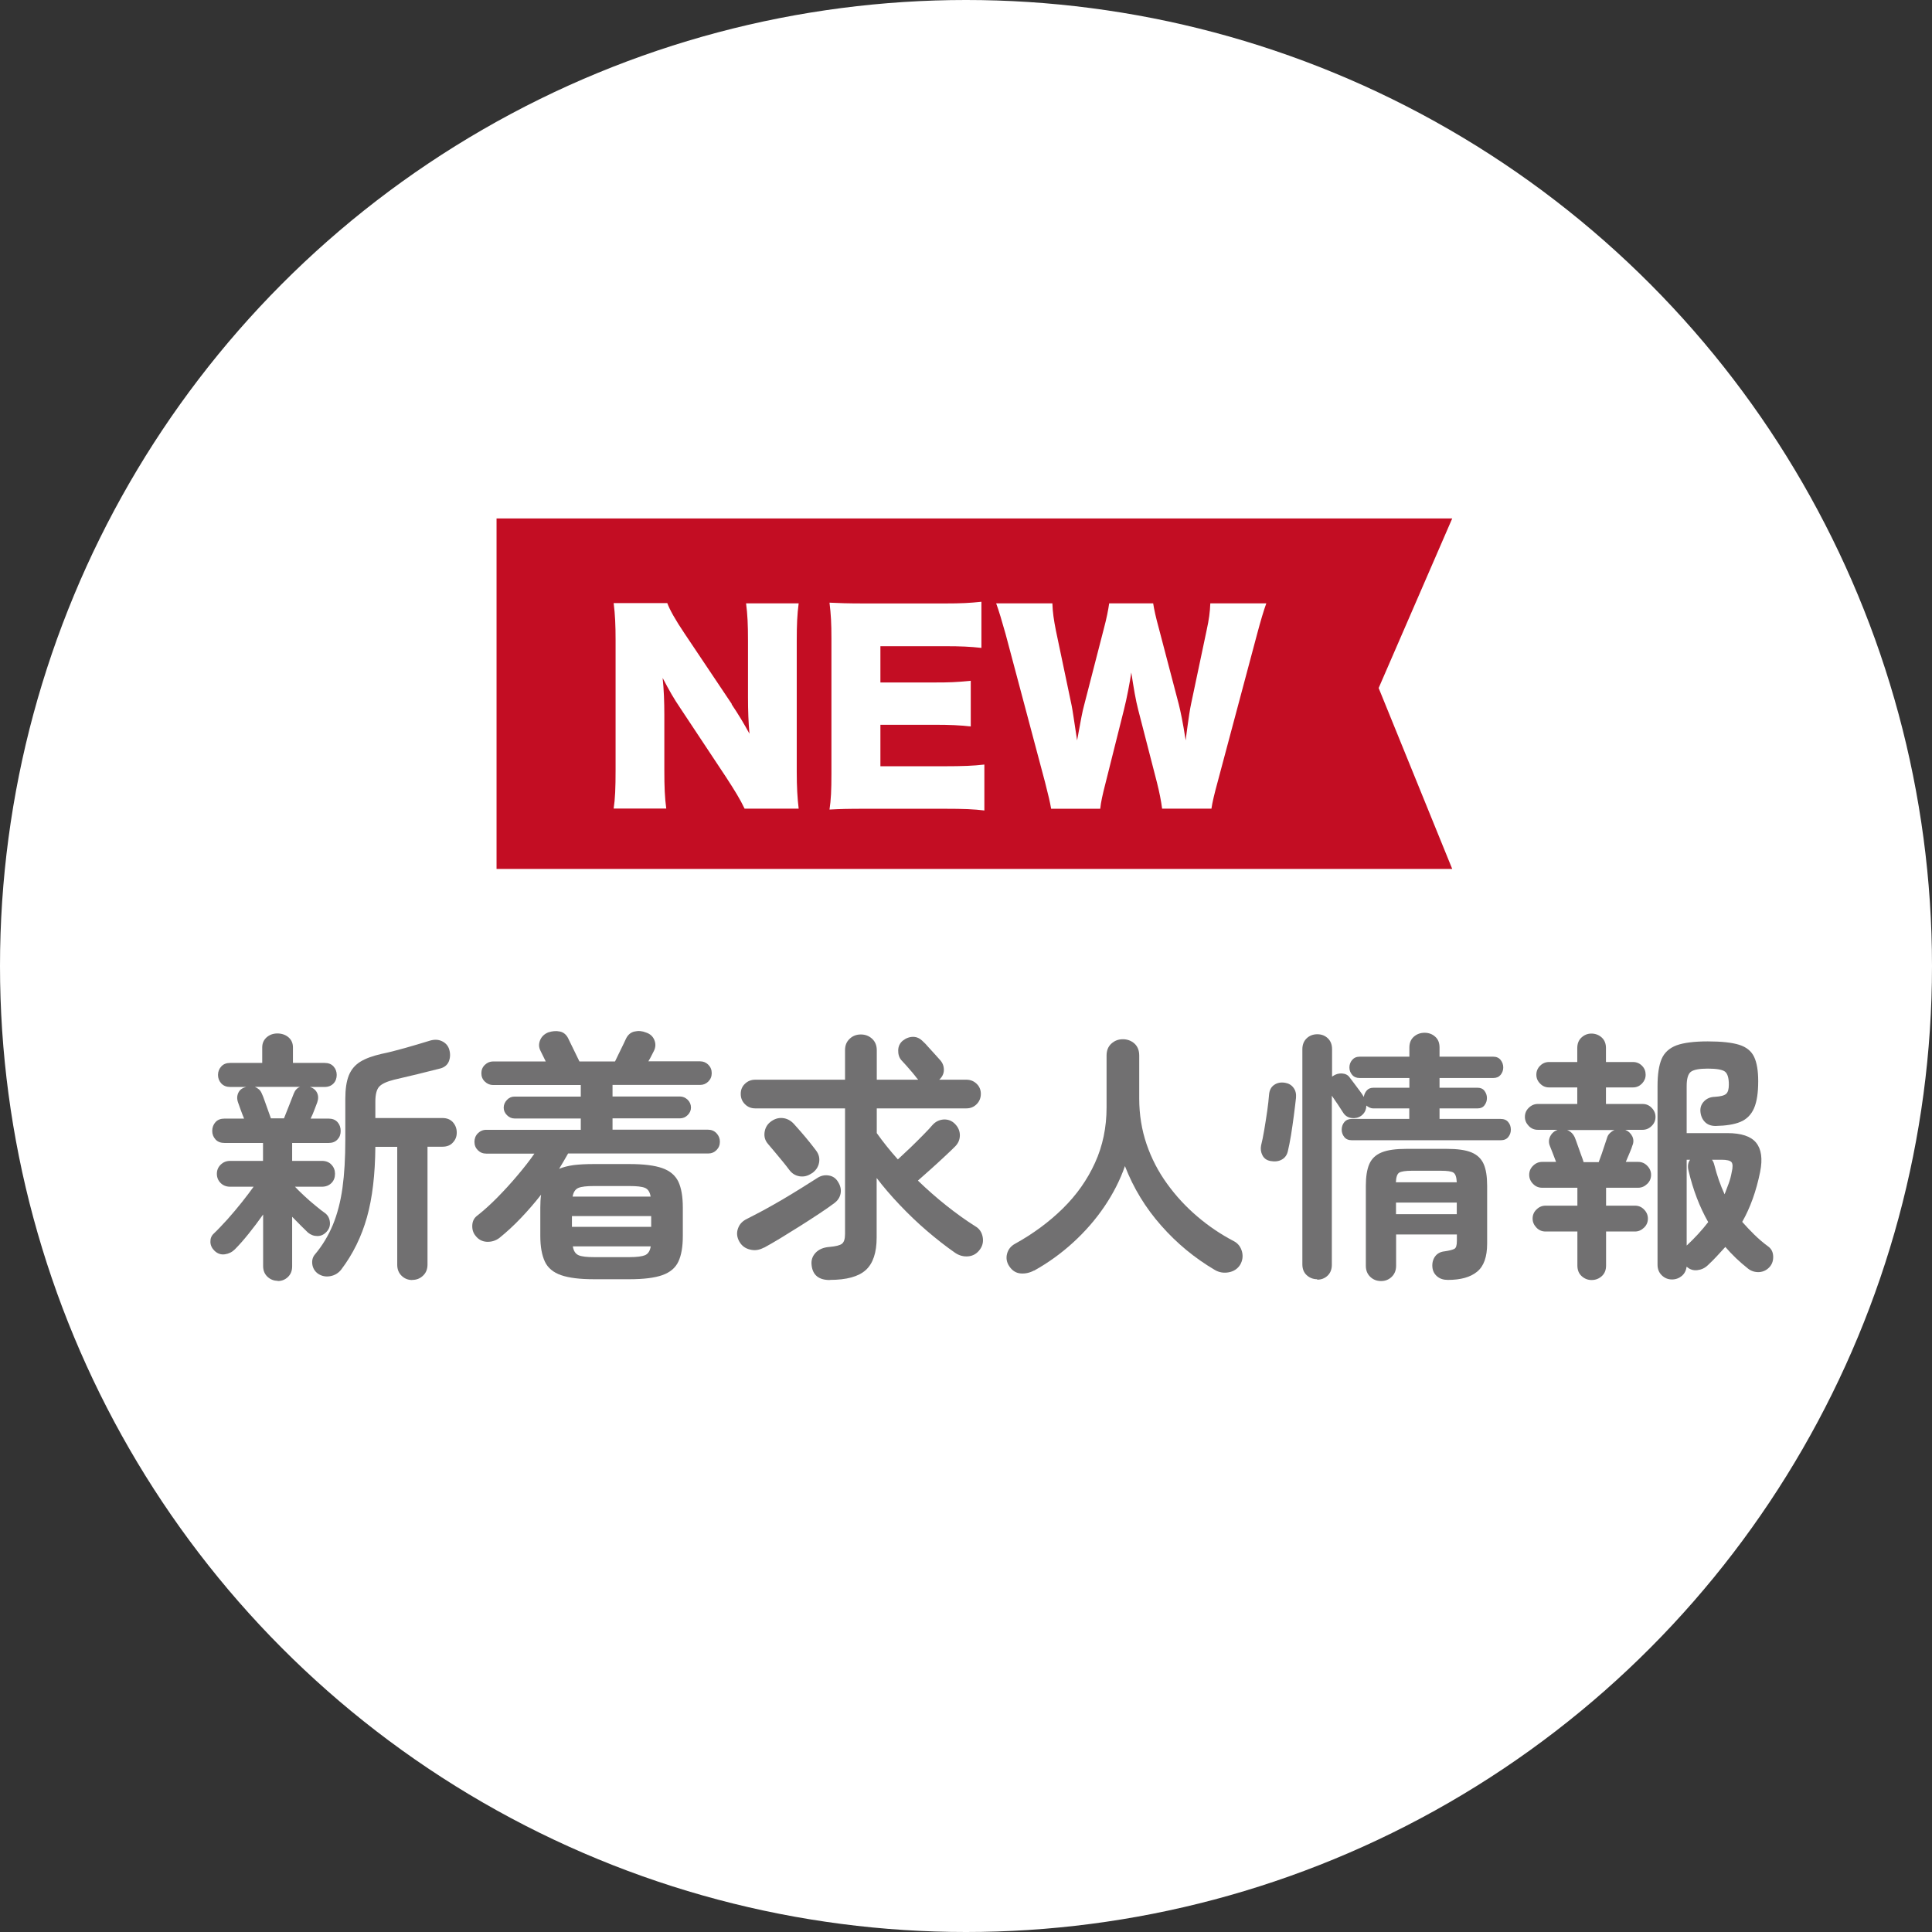
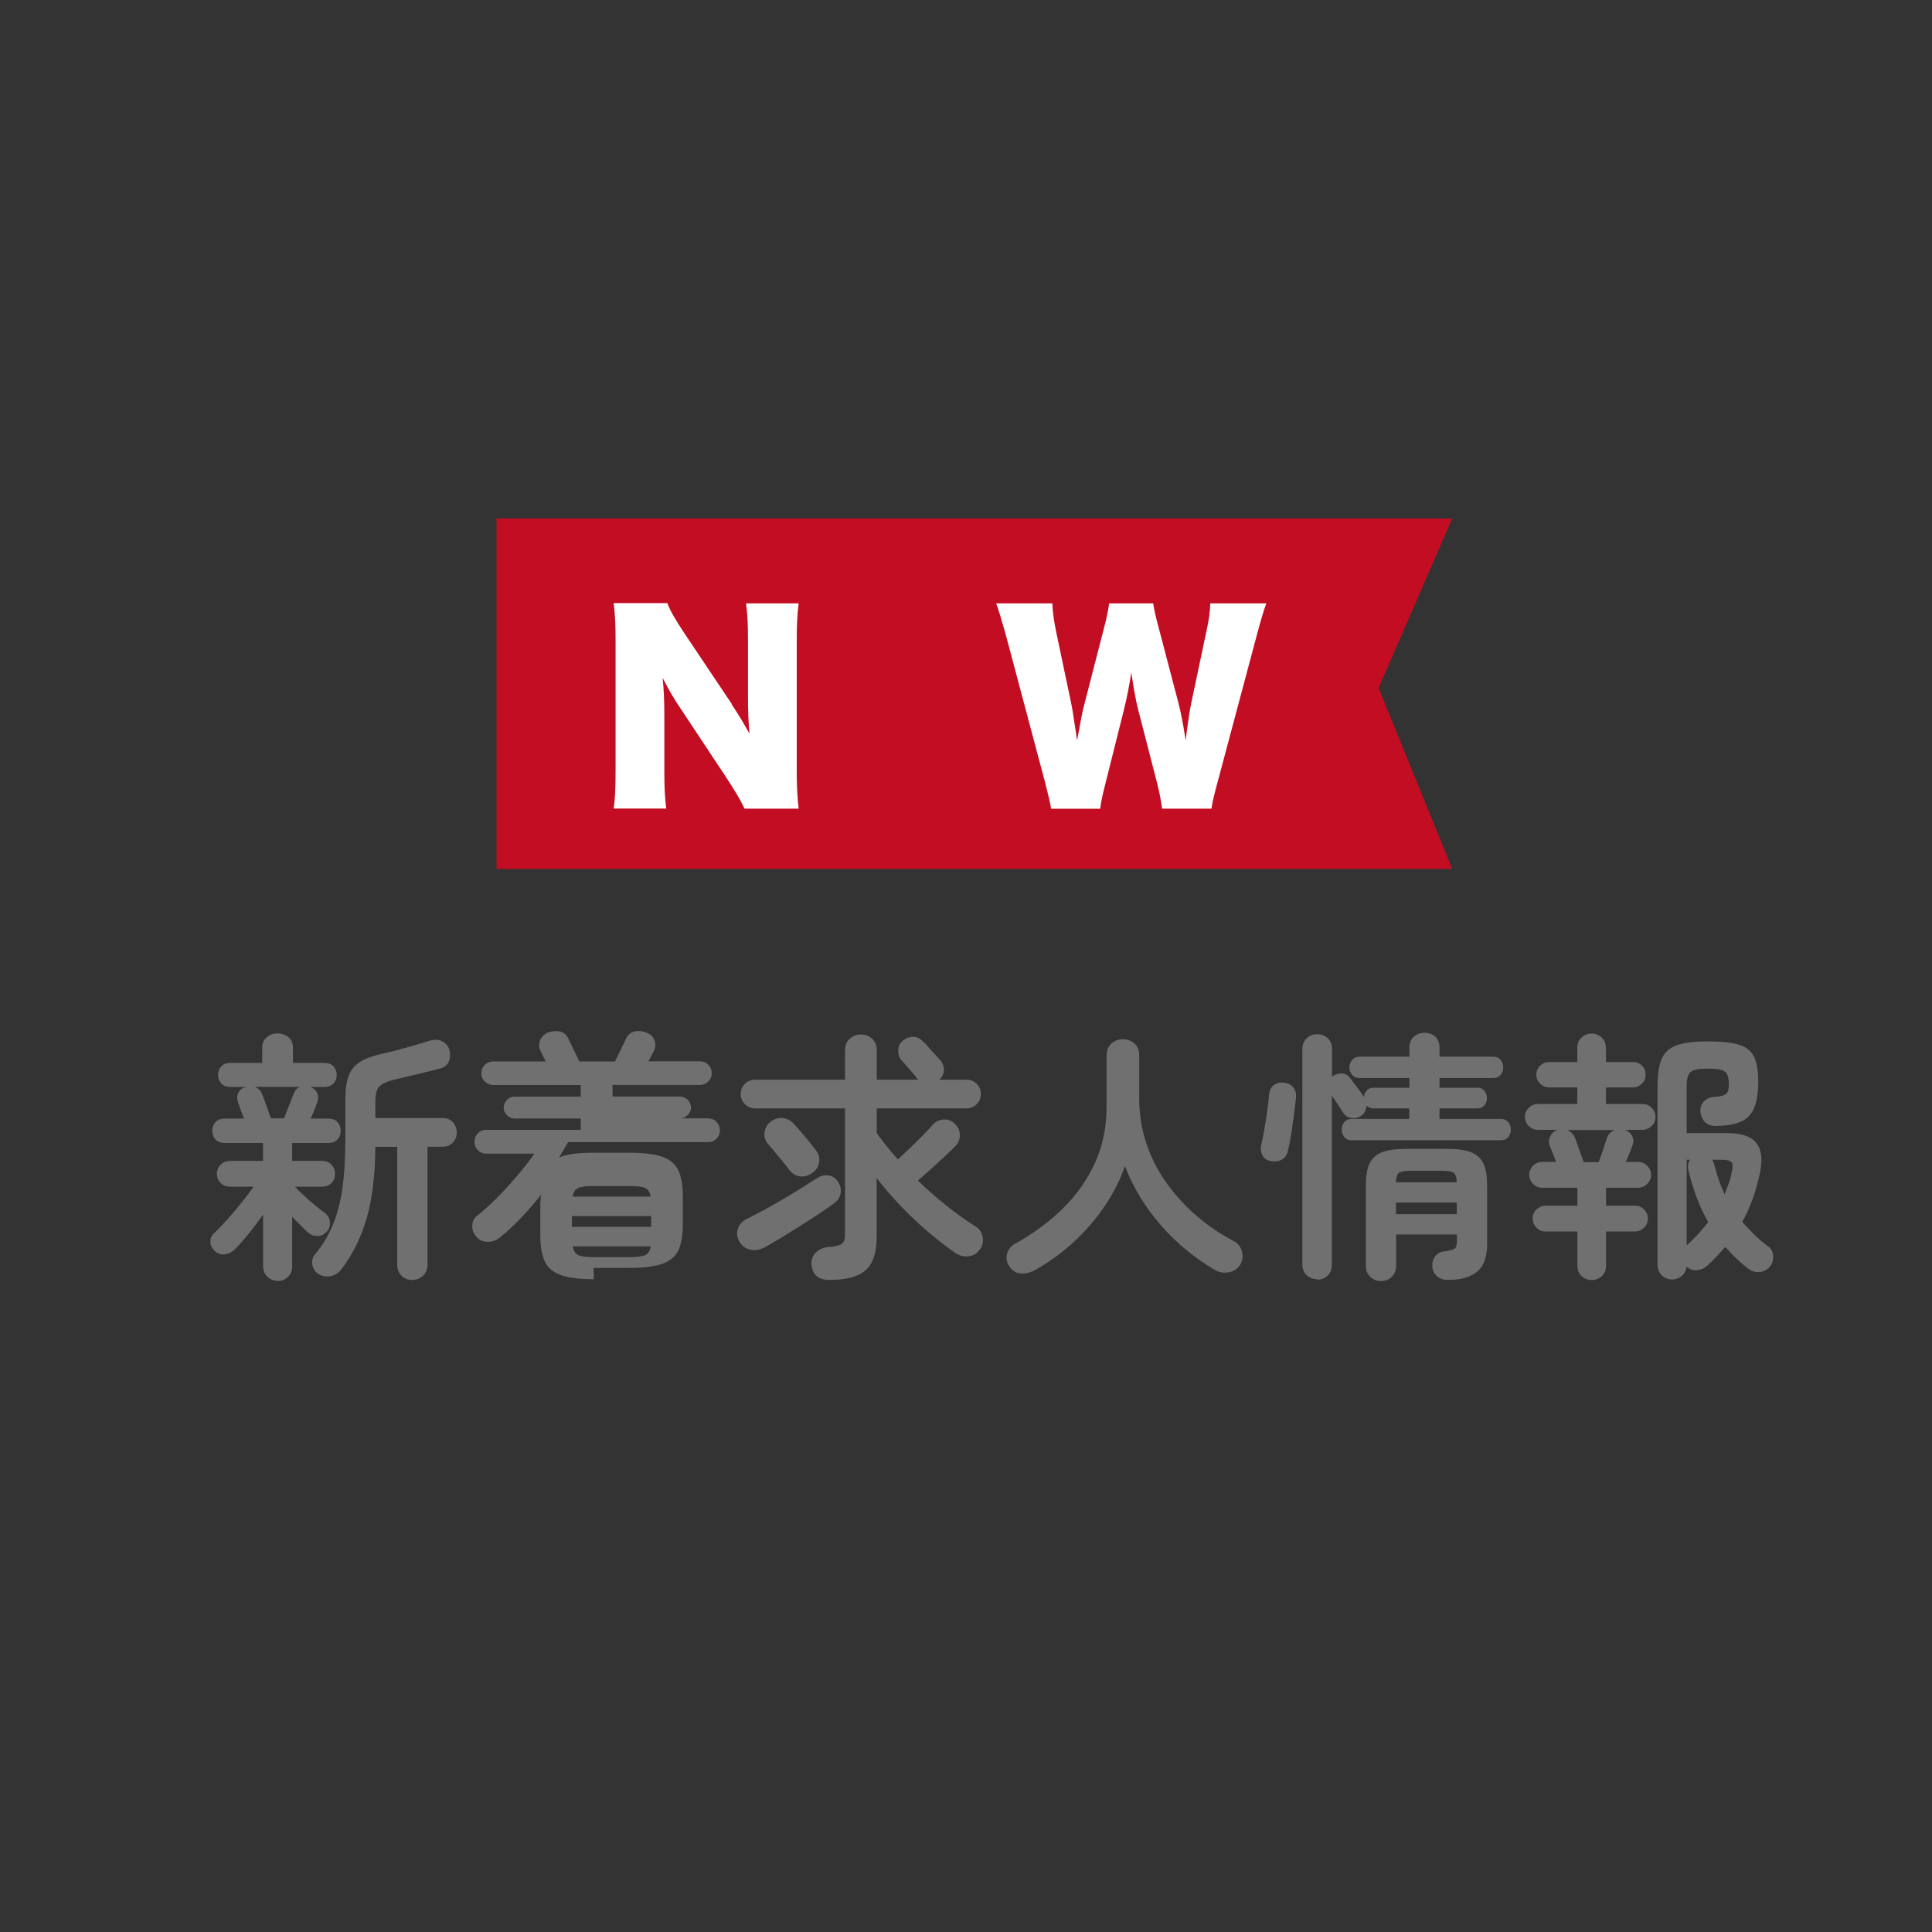
<svg xmlns="http://www.w3.org/2000/svg" id="_レイヤー_2" data-name="レイヤー 2" viewBox="0 0 170.42 170.42">
  <rect x="0" y="0" width="170.42" height="170.42" fill="#333333" stroke="none" />
  <defs>
    <style>
      .cls-1 {
        fill: #717071;
      }

      .cls-2 {
        fill: #fff;
      }

      .cls-3 {
        fill: #c30d23;
      }
    </style>
  </defs>
  <g id="design">
    <g>
-       <circle class="cls-2" cx="85.21" cy="85.21" r="85.21" />
      <g>
        <path class="cls-1" d="M24.51,112.98c-.36,0-.66-.12-.92-.36-.25-.24-.38-.55-.38-.94v-4.55c-.4.57-.83,1.14-1.28,1.7-.45.56-.85,1.01-1.21,1.37-.25.25-.54.39-.88.44-.34.05-.64-.05-.91-.3-.23-.22-.36-.48-.37-.78s.08-.55.3-.75c.36-.34.75-.76,1.2-1.25.44-.5.87-1,1.28-1.52.41-.52.75-.97,1.03-1.36h-2.07c-.34,0-.62-.11-.84-.33s-.33-.49-.33-.81.11-.58.33-.8c.22-.22.5-.34.84-.34h2.9v-1.58h-3.39c-.34,0-.61-.1-.8-.31-.19-.21-.29-.46-.29-.75,0-.31.1-.57.29-.78.19-.21.46-.31.8-.31h1.72c-.11-.26-.21-.53-.31-.8-.1-.27-.17-.48-.22-.62-.11-.31-.1-.59.02-.85.12-.26.33-.42.63-.5l.07-.02h-1.42c-.32,0-.58-.1-.78-.31-.19-.21-.29-.46-.29-.75s.1-.55.29-.75c.19-.21.45-.31.78-.31h2.83v-1.37c0-.36.13-.65.38-.88.26-.23.58-.35.96-.35s.73.12.99.35c.26.23.38.53.38.88v1.37h2.79c.34,0,.6.1.79.31s.28.46.28.75-.09.55-.28.75-.45.31-.79.31h-1.3c.31.09.52.27.64.52.12.26.12.54.01.85-.06.16-.14.36-.24.63s-.21.53-.34.79h1.58c.34,0,.6.1.79.31.19.21.28.47.28.78s-.09.55-.28.75c-.19.21-.45.31-.79.31h-3.21v1.58h2.62c.36,0,.64.11.85.34.21.22.31.49.31.8,0,.33-.1.6-.31.81s-.49.33-.85.33h-2.37c.2.22.47.48.8.79s.67.61,1.02.89c.35.29.63.51.85.66.25.2.38.46.41.79s-.07.6-.29.84c-.23.25-.5.38-.81.38s-.59-.1-.84-.31c-.37-.36-.84-.82-1.39-1.39v4.37c0,.39-.12.7-.37.94-.25.24-.55.36-.91.36ZM23.89,98.65h1.16c.12-.31.27-.68.44-1.11.17-.43.31-.79.42-1.07.11-.29.29-.5.56-.6h-3.99c.12.05.24.12.36.22.12.1.2.24.27.41.06.12.14.32.23.59.09.27.19.55.3.84.11.29.19.53.26.73ZM36.36,112.91c-.36,0-.67-.12-.93-.37s-.39-.57-.39-.98v-10.4h-1.93c-.02,2.43-.26,4.5-.74,6.21-.48,1.71-1.24,3.26-2.28,4.63-.25.31-.57.5-.96.57-.39.07-.75,0-1.08-.22-.28-.2-.45-.48-.5-.82-.05-.35.03-.65.24-.89.65-.77,1.17-1.64,1.57-2.59.39-.95.68-2.04.85-3.27.17-1.23.25-2.64.25-4.24v-3.6c0-.87.1-1.56.31-2.08s.55-.92,1.02-1.21c.47-.29,1.09-.51,1.87-.69.6-.12,1.3-.3,2.08-.52.78-.22,1.48-.43,2.1-.62.42-.14.79-.14,1.12.01s.54.38.65.69c.12.37.12.72,0,1.06-.12.33-.37.55-.74.66-.67.17-1.35.34-2.04.51s-1.39.33-2.07.49c-.64.16-1.07.36-1.3.6s-.35.69-.35,1.32v1.46h5.92c.39,0,.69.12.92.37.22.25.34.55.34.91s-.11.63-.34.88c-.22.25-.53.37-.92.37h-1.32v10.4c0,.4-.13.73-.4.98-.26.25-.58.37-.95.37Z" />
-         <path class="cls-1" d="M52.38,112.84c-1.24,0-2.2-.12-2.89-.36-.69-.24-1.17-.64-1.43-1.2-.26-.56-.4-1.31-.4-2.25v-2.51c0-.42.02-.8.07-1.14-.57.73-1.17,1.42-1.79,2.07-.62.65-1.25,1.23-1.88,1.74-.33.25-.69.36-1.1.35-.41-.02-.75-.19-1.01-.53-.22-.26-.31-.58-.29-.94s.17-.65.45-.85c.57-.45,1.16-.98,1.76-1.59.6-.61,1.19-1.25,1.76-1.93.57-.67,1.08-1.32,1.51-1.94h-4.25c-.29,0-.54-.1-.74-.3-.2-.2-.3-.45-.3-.74s.1-.55.3-.75.45-.31.74-.31h8.34v-1h-5.85c-.25,0-.47-.1-.66-.29-.19-.19-.29-.41-.29-.66,0-.26.1-.49.29-.69s.41-.29.66-.29h5.85v-1.02h-7.73c-.28,0-.52-.1-.73-.3-.21-.2-.31-.45-.31-.74s.1-.54.31-.74c.21-.2.45-.3.73-.3h4.64l-.46-.93c-.16-.31-.17-.62-.04-.94s.37-.55.71-.69c.36-.12.7-.15,1.04-.08.34.07.6.3.77.69l.95,1.95h3.14c.12-.26.29-.6.49-1.01.2-.41.36-.73.46-.96.17-.37.43-.6.77-.67.34-.08.68-.05,1.02.09.36.12.6.34.73.66.13.32.12.64-.04.96-.05.09-.11.22-.2.39-.08.17-.18.35-.29.53h4.57c.28,0,.52.1.72.3.2.2.3.45.3.74s-.1.54-.3.74c-.2.2-.44.3-.72.3h-7.73v1.02h5.94c.26,0,.49.1.69.29.19.19.29.42.29.69,0,.25-.1.47-.29.66-.19.19-.42.29-.69.29h-5.94v1h8.43c.29,0,.54.1.74.31s.3.46.3.75-.1.54-.3.74c-.2.2-.45.3-.74.3h-12.35c-.12.22-.25.44-.38.66-.13.22-.27.45-.41.69.36-.15.79-.26,1.29-.33.5-.06,1.09-.09,1.75-.09h3.16c1.25,0,2.22.12,2.9.36.68.24,1.15.64,1.42,1.2.26.56.39,1.32.39,2.28v2.51c0,.94-.13,1.7-.39,2.25-.26.56-.74.96-1.42,1.2s-1.65.36-2.9.36h-3.16ZM50.45,108.22h6.99v-.95h-6.99v.95ZM50.52,105.55h6.87c-.06-.4-.23-.66-.5-.77-.27-.11-.72-.16-1.36-.16h-3.16c-.62,0-1.07.05-1.34.16-.27.11-.45.36-.52.77ZM52.38,110.89h3.16c.63,0,1.09-.06,1.36-.17.27-.12.44-.38.5-.78h-6.87c.06.4.23.66.5.78.27.12.72.17,1.36.17Z" />
+         <path class="cls-1" d="M52.38,112.84c-1.24,0-2.2-.12-2.89-.36-.69-.24-1.17-.64-1.43-1.2-.26-.56-.4-1.31-.4-2.25v-2.51c0-.42.02-.8.07-1.14-.57.73-1.17,1.42-1.79,2.07-.62.65-1.25,1.23-1.88,1.74-.33.25-.69.36-1.1.35-.41-.02-.75-.19-1.01-.53-.22-.26-.31-.58-.29-.94s.17-.65.45-.85c.57-.45,1.16-.98,1.76-1.59.6-.61,1.19-1.25,1.76-1.93.57-.67,1.08-1.32,1.51-1.94h-4.25c-.29,0-.54-.1-.74-.3-.2-.2-.3-.45-.3-.74s.1-.55.3-.75.45-.31.74-.31h8.34v-1h-5.85c-.25,0-.47-.1-.66-.29-.19-.19-.29-.41-.29-.66,0-.26.1-.49.29-.69s.41-.29.66-.29h5.85v-1.02h-7.73c-.28,0-.52-.1-.73-.3-.21-.2-.31-.45-.31-.74s.1-.54.31-.74c.21-.2.45-.3.73-.3h4.64l-.46-.93c-.16-.31-.17-.62-.04-.94s.37-.55.71-.69c.36-.12.7-.15,1.04-.08.34.07.6.3.77.69l.95,1.95h3.14c.12-.26.29-.6.49-1.01.2-.41.36-.73.46-.96.17-.37.43-.6.77-.67.34-.08.68-.05,1.02.09.36.12.6.34.73.66.13.32.12.64-.04.96-.05.09-.11.22-.2.39-.08.17-.18.35-.29.53h4.57c.28,0,.52.1.72.3.2.2.3.45.3.74s-.1.54-.3.74c-.2.2-.44.3-.72.3h-7.73v1.02h5.94c.26,0,.49.1.69.29.19.19.29.42.29.69,0,.25-.1.47-.29.66-.19.19-.42.29-.69.29h-5.94h8.43c.29,0,.54.1.74.31s.3.46.3.75-.1.54-.3.74c-.2.2-.45.3-.74.3h-12.35c-.12.22-.25.44-.38.66-.13.22-.27.45-.41.69.36-.15.79-.26,1.29-.33.5-.06,1.09-.09,1.75-.09h3.16c1.25,0,2.22.12,2.9.36.68.24,1.15.64,1.42,1.2.26.56.39,1.32.39,2.28v2.51c0,.94-.13,1.7-.39,2.25-.26.56-.74.96-1.42,1.2s-1.65.36-2.9.36h-3.16ZM50.45,108.22h6.99v-.95h-6.99v.95ZM50.52,105.55h6.87c-.06-.4-.23-.66-.5-.77-.27-.11-.72-.16-1.36-.16h-3.16c-.62,0-1.07.05-1.34.16-.27.11-.45.36-.52.77ZM52.38,110.89h3.16c.63,0,1.09-.06,1.36-.17.27-.12.44-.38.5-.78h-6.87c.06.4.23.66.5.78.27.12.72.17,1.36.17Z" />
        <path class="cls-1" d="M67.38,110.05c-.4.22-.81.28-1.23.17-.42-.1-.74-.34-.95-.73-.2-.37-.24-.75-.1-1.13.13-.38.4-.66.8-.85.4-.2.87-.45,1.42-.74.54-.29,1.11-.62,1.7-.96.59-.35,1.15-.69,1.68-1.02.53-.33,1-.63,1.41-.89.31-.2.64-.27,1-.21.36.06.63.25.81.56.22.34.29.68.23,1.02-.06.34-.25.63-.56.86-.37.28-.82.59-1.35.94s-1.08.71-1.67,1.08c-.59.37-1.16.72-1.71,1.06-.55.33-1.04.62-1.47.85ZM73.19,112.91c-.97,0-1.51-.44-1.6-1.32-.05-.42.07-.78.35-1.08.28-.3.69-.48,1.23-.52.56-.05.92-.14,1.1-.28s.27-.43.27-.86v-11.08h-7.92c-.36,0-.66-.12-.91-.37s-.37-.55-.37-.91.12-.65.37-.89c.25-.24.55-.36.91-.36h7.92v-2.6c0-.42.13-.75.41-1.01.27-.26.6-.38.99-.38s.72.13.99.38.41.59.41,1.01v2.6h3.65s-.05-.08-.12-.14c-.09-.12-.22-.29-.39-.49-.17-.2-.34-.4-.52-.6-.18-.2-.33-.36-.45-.49-.2-.23-.29-.53-.28-.88s.15-.63.4-.84c.29-.23.6-.34.92-.34s.61.14.87.41c.11.09.26.25.46.48.2.22.4.45.6.66.2.22.35.38.44.49.23.25.34.54.34.87s-.14.62-.41.87h2.39c.36,0,.66.12.91.36.25.24.37.54.37.89s-.12.66-.37.91-.55.37-.91.37h-7.9v2.18c.56.79,1.18,1.56,1.86,2.32.34-.31.71-.66,1.11-1.04.4-.39.78-.76,1.14-1.13s.63-.65.81-.87c.26-.29.59-.45.97-.48.39-.02.72.1,1,.38.29.29.44.63.44,1.01s-.14.71-.42.99c-.23.23-.54.53-.92.88-.38.36-.78.72-1.2,1.1s-.81.72-1.16,1.03c.82.79,1.66,1.53,2.53,2.22.87.69,1.72,1.3,2.55,1.82.34.2.55.51.63.92.08.41,0,.78-.23,1.1-.26.37-.61.58-1.03.62-.43.04-.82-.07-1.17-.31-.82-.57-1.65-1.22-2.49-1.94-.84-.72-1.63-1.48-2.39-2.28-.76-.8-1.44-1.59-2.04-2.38v5.25c0,1.33-.32,2.29-.96,2.87s-1.7.87-3.17.87ZM71.59,103.5c-.33.23-.68.32-1.06.26-.38-.06-.69-.26-.92-.58-.12-.17-.31-.4-.54-.69-.24-.29-.48-.58-.73-.88-.25-.3-.45-.54-.6-.71-.25-.29-.35-.63-.3-1.01.05-.38.22-.69.51-.92.33-.26.68-.38,1.06-.35.38.03.72.2,1.01.51.15.17.36.41.63.71.26.3.52.61.77.92.25.31.43.55.56.72.25.33.34.68.27,1.07-.07.39-.28.7-.64.95Z" />
        <path class="cls-1" d="M91.21,112.07c-.37.2-.76.29-1.17.26-.41-.03-.75-.24-1.01-.63-.23-.34-.3-.71-.2-1.1.1-.39.34-.69.71-.89,1.59-.88,3-1.92,4.21-3.11,1.21-1.19,2.16-2.53,2.84-4.03.68-1.49,1.02-3.12,1.02-4.89v-4.57c0-.45.14-.8.43-1.06.29-.26.62-.38,1.01-.38s.74.13,1.02.38c.28.26.42.61.42,1.06v3.79c0,1.42.22,2.77.65,4.03.43,1.26,1.04,2.43,1.81,3.49.77,1.07,1.66,2.03,2.67,2.89,1.01.86,2.09,1.59,3.25,2.19.36.2.58.51.69.92.1.41.04.79-.17,1.15-.23.36-.57.58-1.01.66s-.86.01-1.24-.22c-1.76-1.04-3.34-2.34-4.71-3.9-1.38-1.56-2.45-3.31-3.2-5.25-.43,1.24-1.04,2.43-1.82,3.58-.78,1.15-1.7,2.2-2.75,3.16-1.05.96-2.2,1.79-3.44,2.48Z" />
        <path class="cls-1" d="M112.06,102.41c-.33-.06-.56-.23-.7-.5s-.18-.56-.12-.87c.09-.37.19-.83.28-1.38.09-.55.18-1.1.26-1.66.08-.56.13-1.03.16-1.42.03-.4.18-.7.45-.88.27-.19.59-.25.96-.19.31.05.56.19.74.43.19.24.26.54.23.89-.05.45-.11.97-.19,1.57-.08.6-.16,1.17-.25,1.73-.09.56-.19,1.03-.28,1.42-.08.34-.26.59-.54.74-.29.16-.62.19-1.01.12ZM116.2,112.84c-.37,0-.68-.12-.94-.36s-.38-.56-.38-.96v-18.97c0-.4.13-.72.38-.96s.57-.36.94-.36.68.12.93.36.37.56.37.96v2.42s.04-.02.07-.05c.25-.17.52-.25.81-.23.29.02.52.13.67.35.09.11.22.28.38.5.16.22.33.45.5.67.17.22.29.41.37.55.03-.22.12-.41.26-.57.14-.16.33-.24.58-.24h3.18v-.86h-4.39c-.28,0-.5-.09-.66-.28-.16-.19-.24-.4-.24-.65s.08-.47.24-.66c.16-.19.38-.29.66-.29h4.39v-.81c0-.4.13-.72.39-.95.26-.23.58-.35.95-.35s.69.12.94.35c.26.23.38.55.38.95v.81h4.74c.28,0,.5.1.65.29.15.19.23.41.23.66s-.08.46-.23.65c-.16.19-.37.28-.65.28h-4.74v.86h3.37c.26,0,.46.09.6.28.14.19.21.39.21.63s-.07.44-.21.63-.34.28-.6.28h-3.37v.93h5.39c.29,0,.52.09.67.28.16.19.23.41.23.67,0,.25-.08.46-.23.65-.15.19-.38.28-.67.28h-13.12c-.29,0-.52-.09-.67-.28-.15-.19-.23-.4-.23-.65,0-.26.08-.49.23-.67.16-.19.38-.28.67-.28h5.06v-.93h-3.18c-.12,0-.24-.03-.34-.08-.1-.05-.19-.11-.27-.17,0,.39-.16.69-.46.91-.25.17-.53.23-.84.19s-.55-.19-.72-.44c-.11-.17-.26-.41-.46-.71-.2-.3-.39-.58-.56-.82v14.91c0,.4-.12.72-.37.96s-.56.36-.93.36ZM121.82,113c-.37,0-.69-.12-.95-.37-.26-.25-.39-.57-.39-.98v-7.06c0-.8.1-1.44.31-1.92.21-.47.57-.81,1.09-1.02s1.24-.31,2.17-.31h3.58c.93,0,1.65.1,2.16.31s.87.55,1.08,1.02c.21.47.31,1.11.31,1.92v5.11c0,1.16-.29,1.99-.88,2.47-.59.49-1.45.73-2.58.73-.39,0-.71-.1-.95-.31-.25-.21-.39-.48-.42-.82-.03-.36.05-.67.23-.93.19-.26.46-.42.84-.46.43-.06.72-.14.87-.22.15-.08.22-.31.22-.69v-.58h-5.36v2.76c0,.4-.13.73-.39.98-.26.25-.57.37-.93.37ZM123.14,104.29h5.36c-.02-.45-.11-.73-.29-.85-.18-.12-.55-.17-1.13-.17h-2.53c-.57,0-.95.06-1.13.17-.18.12-.27.4-.29.85ZM123.14,107.1h5.36v-1.02h-5.36v1.02Z" />
        <path class="cls-1" d="M140.39,112.91c-.34,0-.63-.12-.88-.35-.25-.23-.37-.54-.37-.93v-3h-2.81c-.31,0-.58-.11-.8-.34s-.34-.49-.34-.8.11-.58.34-.8c.22-.22.49-.34.8-.34h2.81v-1.58h-3.11c-.31,0-.58-.11-.8-.34-.22-.22-.34-.49-.34-.8s.11-.58.34-.8c.22-.22.49-.34.8-.34h1.23c-.11-.29-.22-.58-.33-.86-.11-.28-.18-.46-.21-.53-.12-.29-.12-.58.02-.86.14-.28.36-.47.65-.58h-1.74c-.31,0-.58-.11-.8-.34s-.34-.49-.34-.8.11-.58.34-.8c.22-.22.49-.34.8-.34h3.48v-1.46h-2.49c-.31,0-.57-.11-.79-.34-.22-.22-.33-.48-.33-.78,0-.31.11-.57.33-.79.22-.22.48-.33.79-.33h2.49v-1.23c0-.39.12-.7.37-.93.25-.23.54-.35.88-.35s.66.12.91.35c.25.23.37.54.37.93v1.23h2.39c.31,0,.57.11.79.33.22.22.32.48.32.79s-.11.55-.32.78c-.22.22-.48.34-.79.34h-2.39v1.46h3.23c.31,0,.58.11.8.34.22.22.34.49.34.8s-.11.58-.34.8c-.22.22-.49.34-.8.34h-1.53c.28.11.48.3.62.57.13.27.13.55.01.82-.03.11-.1.31-.22.59s-.24.57-.36.85h1.09c.31,0,.58.11.8.34.22.22.34.49.34.8s-.11.58-.34.8-.49.34-.8.34h-2.83v1.58h2.55c.31,0,.58.11.8.34.22.22.34.49.34.8s-.11.58-.34.8-.49.34-.8.34h-2.55v3c0,.39-.12.7-.37.93-.25.23-.55.35-.91.35ZM139.7,102.51h1.32c.08-.2.17-.45.27-.74s.19-.57.28-.84c.08-.26.14-.43.17-.51.05-.19.13-.34.26-.46.12-.12.26-.22.42-.28h-4.18c.31.12.53.34.67.65.06.14.14.36.24.65.1.29.21.58.31.87.11.29.19.51.23.66ZM147.48,112.86c-.34,0-.64-.12-.89-.36-.25-.24-.38-.55-.38-.94v-15.77c0-1.02.12-1.81.36-2.38.24-.56.68-.96,1.31-1.2.63-.23,1.56-.35,2.76-.35s2.13.1,2.77.3c.64.2,1.08.56,1.32,1.07.24.51.36,1.22.36,2.14,0,1.02-.12,1.82-.37,2.39-.25.57-.65.97-1.2,1.2s-1.28.34-2.19.36c-.4,0-.72-.12-.95-.36s-.36-.55-.39-.94c-.02-.36.1-.65.34-.89.24-.24.55-.37.94-.38.51-.03.84-.12,1-.27.16-.15.23-.42.23-.82,0-.59-.12-.97-.35-1.14-.23-.17-.74-.26-1.51-.26s-1.26.1-1.5.29c-.24.19-.36.61-.36,1.24v4.16h3.58c1.24,0,2.09.28,2.55.85.46.57.58,1.42.35,2.57-.34,1.69-.87,3.16-1.58,4.41.34.39.7.76,1.07,1.13.37.36.77.71,1.21,1.03.28.2.43.48.45.85.02.36-.07.68-.29.94-.25.29-.56.45-.93.48-.37.02-.71-.08-1-.31-.37-.29-.72-.6-1.06-.92-.33-.32-.65-.65-.94-.99-.25.28-.5.55-.75.82-.25.27-.52.54-.8.8-.26.25-.57.39-.93.43-.36.04-.67-.07-.93-.31-.05.34-.19.62-.43.82s-.53.31-.87.31ZM148.78,109.87c.73-.68,1.36-1.37,1.9-2.07-.76-1.33-1.34-2.85-1.74-4.55-.09-.37-.05-.69.14-.95h-.3v7.57ZM152.12,105.36c.12-.31.24-.63.36-.95.12-.32.21-.66.27-1,.11-.45.1-.75-.01-.89-.12-.15-.42-.22-.89-.22h-.84c.09.11.16.26.21.46.23.91.53,1.78.91,2.6Z" />
      </g>
      <g>
        <polygon class="cls-3" points="128.1 76.65 43.8 76.65 43.8 45.73 128.1 45.73 121.61 60.69 128.1 76.65" />
        <g>
          <path class="cls-2" d="M64.54,62.13c.63.94,1.04,1.63,1.57,2.59-.09-1-.13-2-.13-3.22v-4.97c0-1.44-.04-2.31-.17-3.31h4.64c-.13.98-.17,1.89-.17,3.31v11.56c0,1.33.06,2.33.17,3.24h-4.77c-.39-.83-.89-1.63-1.63-2.77l-4.03-6.08c-.59-.87-.96-1.52-1.57-2.68.11.98.15,2.18.15,3.24v4.88c0,1.5.04,2.46.17,3.4h-4.64c.13-.85.17-1.81.17-3.42v-11.45c0-1.26-.04-2.24-.17-3.25h4.73c.22.59.7,1.46,1.55,2.72l4.14,6.18Z" />
-           <path class="cls-2" d="M86.82,71.49c-.94-.11-1.72-.15-3.59-.15h-6.86c-1.65,0-2.26.02-3.2.07.13-.87.17-1.68.17-3.18v-11.89c0-1.35-.04-2.11-.17-3.18.89.04,1.5.07,3.2.07h6.95c1.48,0,2.22-.04,3.25-.15v4.07c-1-.11-1.79-.15-3.25-.15h-5.66v3.2h4.7c1.44,0,1.96-.02,3.27-.15v4.03c-1.02-.11-1.76-.15-3.27-.15h-4.7v3.66h5.62c1.65,0,2.61-.04,3.55-.15v4.07Z" />
          <path class="cls-2" d="M102.51,71.34c-.09-.7-.24-1.46-.46-2.33l-1.65-6.4c-.22-.85-.39-1.85-.61-3.29-.13.89-.39,2.26-.65,3.29l-1.61,6.42c-.28,1.09-.42,1.72-.48,2.31h-4.33c-.11-.63-.22-1.09-.54-2.35l-3.48-13.07c-.31-1.11-.61-2.11-.83-2.7h4.96c.02.78.13,1.48.31,2.4l1.39,6.62c.07.33.22,1.35.48,3.07.33-1.83.48-2.61.61-3.07l1.74-6.75c.26-.98.39-1.65.48-2.27h3.88c.09.57.22,1.18.5,2.2l1.76,6.71c.17.7.33,1.42.61,3.18q.04-.41.17-1.33c.06-.48.22-1.52.3-1.87l1.37-6.49c.22-1,.3-1.63.33-2.4h4.94c-.22.59-.52,1.61-.81,2.7l-3.48,13.04c-.28,1.02-.48,1.85-.55,2.37h-4.35Z" />
        </g>
      </g>
    </g>
  </g>
</svg>